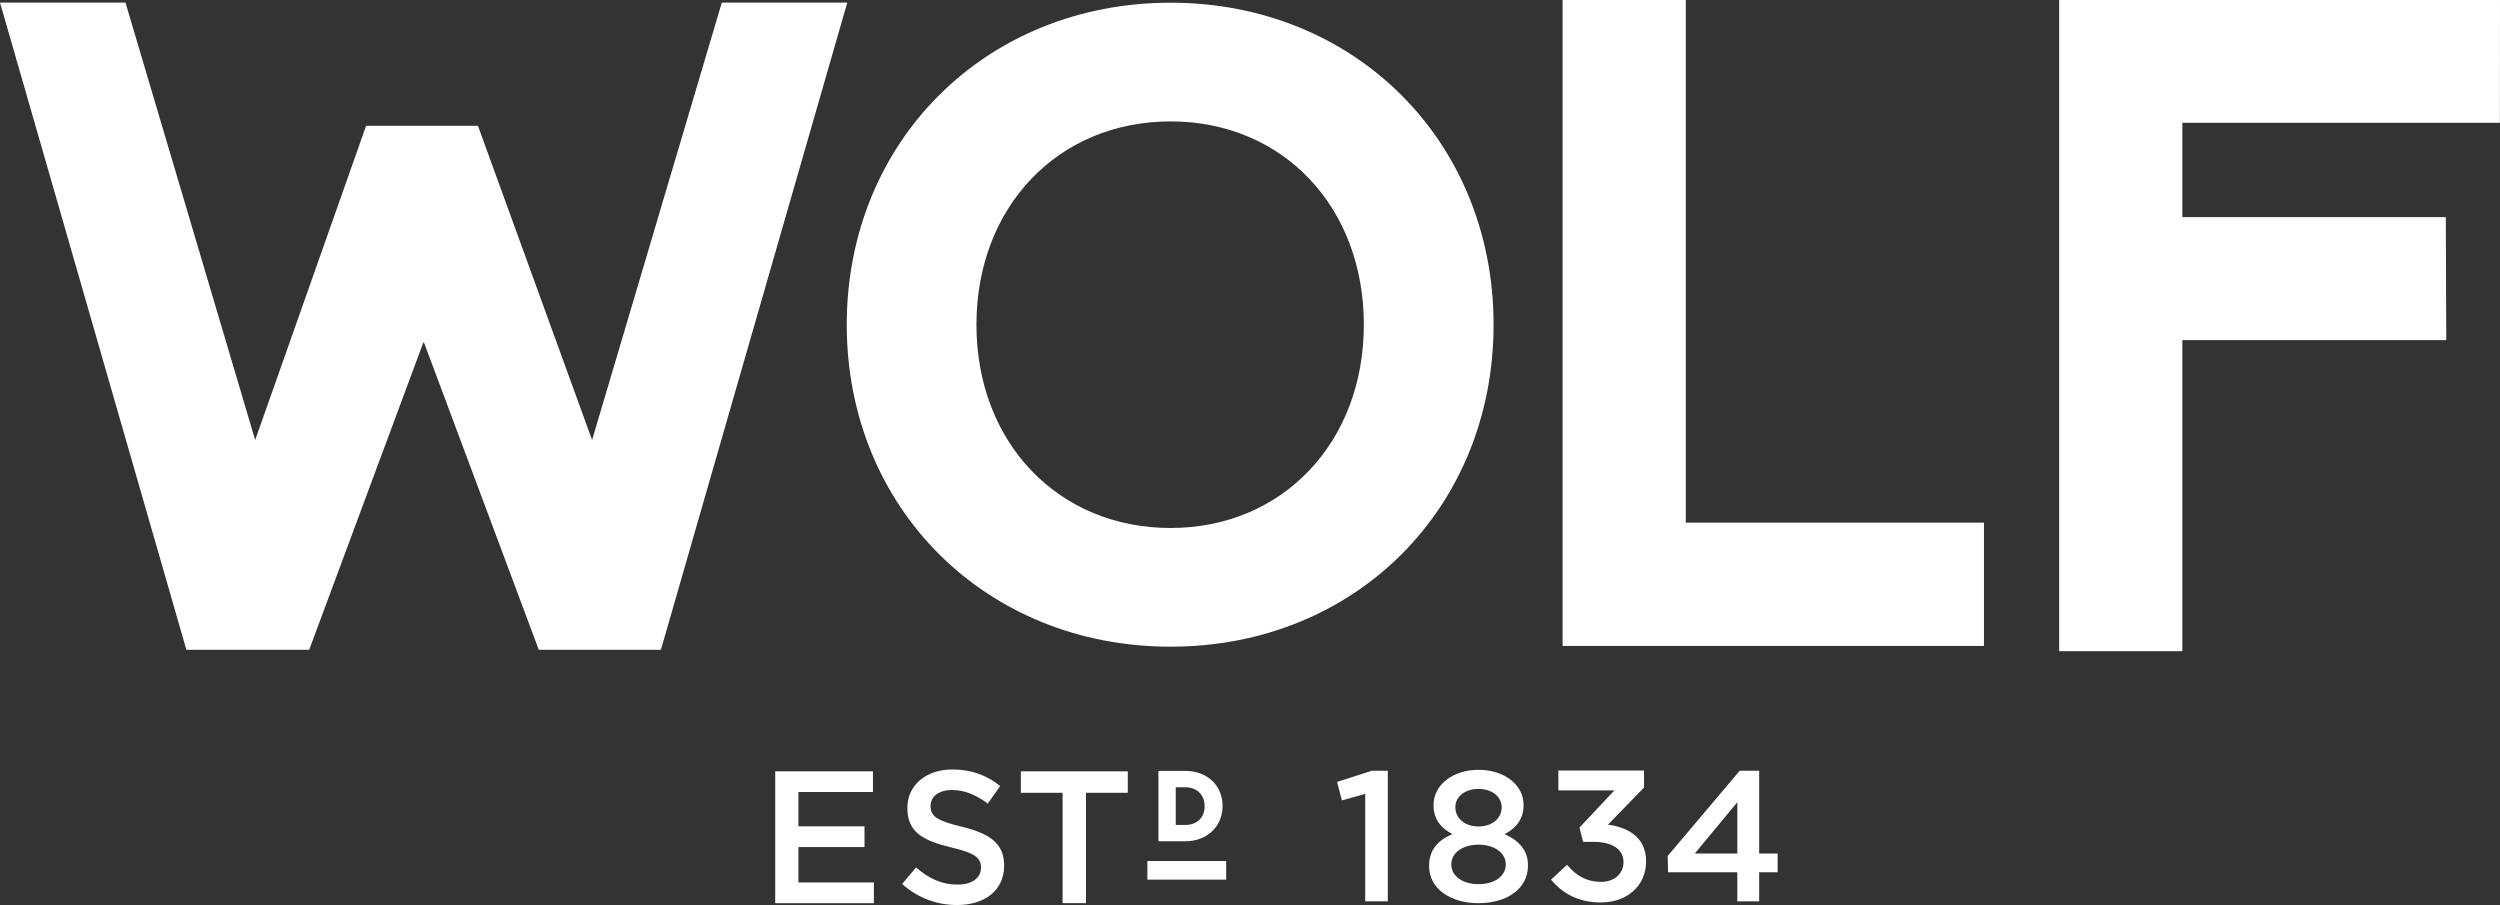
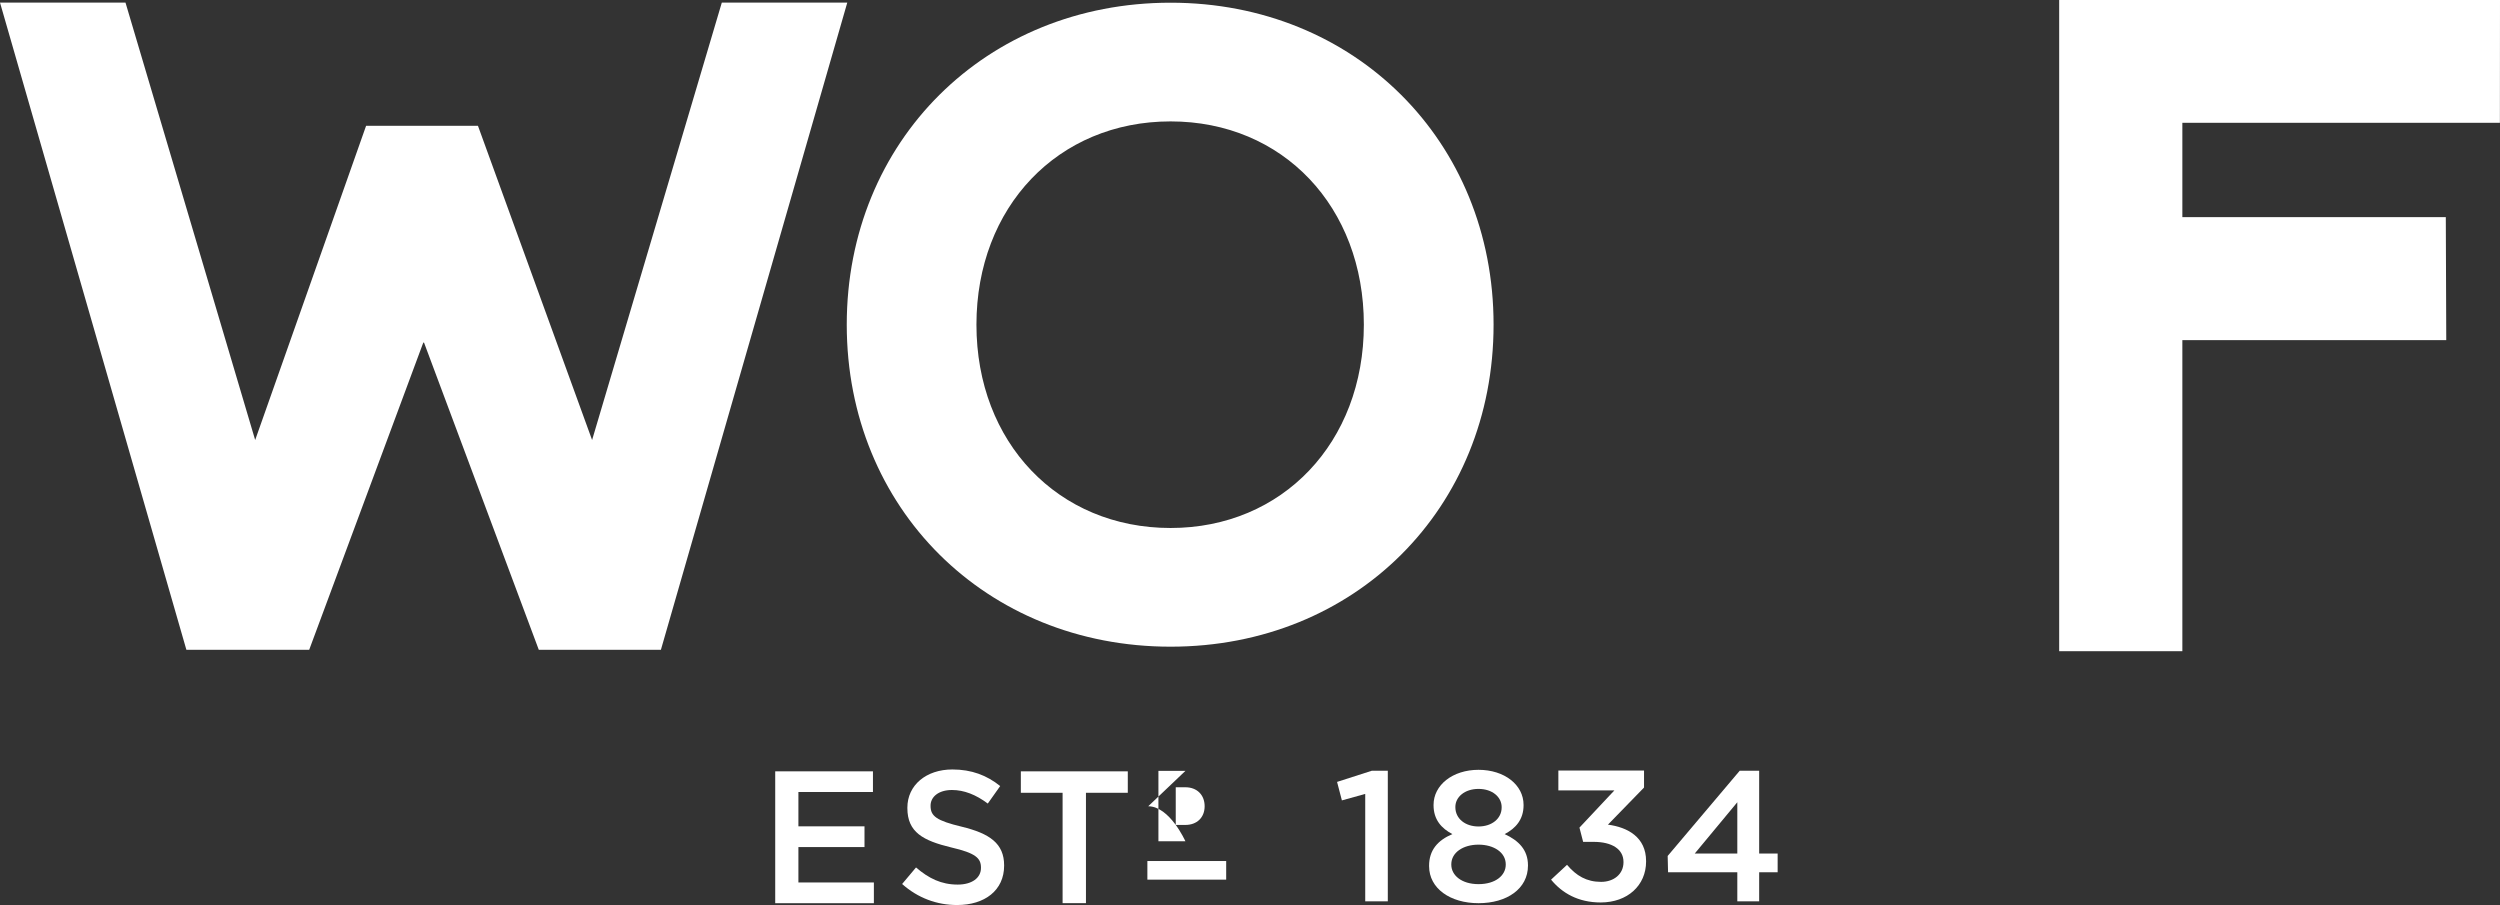
<svg xmlns="http://www.w3.org/2000/svg" id="Capa_1" data-name="Capa 1" viewBox="0 0 1213.7 439.37">
  <rect x="0" y="0" width="1213.7" height="439.37" fill="#333333" stroke="none" />
  <defs>
    <style> .cls-1 { fill: #fff; } </style>
  </defs>
  <polygon class="cls-1" points="205.49 166.34 150.1 315.48 90.49 315.48 0 1.25 60.92 1.25 123.88 213.62 177.73 61.08 232.04 61.08 287.45 213.62 350.43 1.25 411.34 1.25 320.85 315.48 261.58 315.48 205.86 166.34 205.49 166.34" />
  <path class="cls-1" d="M568.3,1.31c-89.62,0-157.22,67.2-157.22,156.32s67.59,156.32,157.22,156.32,156.8-67.2,156.8-156.32S657.7,1.31,568.3,1.31ZM568.28,256.33c-54.6,0-94.24-41.51-94.24-98.7s39.63-98.69,94.24-98.69,93.84,41.51,93.84,98.69-39.49,98.7-93.84,98.7Z" />
-   <polygon class="cls-1" points="818.41 0 758.6 0 758.6 313.59 963.17 313.59 963.17 253.73 818.41 253.73 818.41 0" />
  <polygon class="cls-1" points="1059.49 105.41 1059.49 59.62 1213.65 59.62 1213.7 0 999.69 0 999.69 316.13 1059.49 316.13 1059.49 165.12 1187.61 165.12 1187.39 105.41 1059.49 105.41" />
  <g>
    <g>
      <path class="cls-1" d="M662.79,385.43l-11.33,3.15-2.34-8.98,16.9-5.43h7.73v63.42h-10.96v-52.15Z" />
      <path class="cls-1" d="M693.79,420.53v-.19c0-7.64,4.22-12.41,11.32-15.4-5.3-2.76-9.15-7.01-9.15-14.03v-.15c0-9.64,9.26-17.03,21.84-17.03s21.86,7.29,21.86,17.03v.15c0,7.02-3.9,11.27-9.18,14.03,6.81,3.14,11.32,7.67,11.32,15.15v.16c0,11.23-10.23,18.23-24,18.23s-24-7.18-24-17.94ZM731.01,419.79v-.19c0-5.73-5.75-9.54-13.22-9.54s-13.21,3.82-13.21,9.54v.19c0,5.11,4.93,9.44,13.21,9.44s13.22-4.24,13.22-9.44ZM729.02,392v-.19c0-4.84-4.48-8.81-11.23-8.81s-11.24,3.98-11.24,8.72v.18c0,5.49,4.74,9.34,11.24,9.34s11.23-3.85,11.23-9.23Z" />
      <path class="cls-1" d="M753,427.06l7.76-7.21c4.49,5.34,9.53,8.28,16.54,8.28,6.21,0,10.87-3.78,10.87-9.53v-.16c0-6.22-5.67-9.73-14.46-9.73h-5.13l-1.79-6.92,16.97-18.08h-27.21v-9.62h41.59v8.25l-17.52,18.01c9.51,1.26,18.52,6.03,18.52,17.71v.19c0,11.61-9.01,19.88-22.04,19.88-10.96,0-18.76-4.59-24.09-11.08Z" />
      <path class="cls-1" d="M843.43,423.47h-33.62l-.19-7.92,34.98-41.38h9.44v40.21h8.97v9.09h-8.97v14.11h-10.61v-14.11ZM843.43,414.39v-24.92l-20.68,24.92h20.68Z" />
    </g>
    <g>
      <g>
        <path class="cls-1" d="M376.35,374.47h47.45v10.04h-36.19v16.66h32.09v10.07h-32.09v17.19h36.64v10.05h-47.9v-64Z" />
        <path class="cls-1" d="M437.96,429.17l6.75-8.04c6.14,5.29,12.26,8.32,20.23,8.32,6.92,0,11.3-3.24,11.3-8.07v-.16c0-4.59-2.54-7.05-14.41-9.8-13.62-3.3-21.32-7.32-21.32-19.12v-.18c0-10.96,9.14-18.56,21.84-18.56,9.33,0,16.74,2.84,23.22,8.05l-6.02,8.5c-5.75-4.31-11.52-6.58-17.39-6.58-6.57,0-10.39,3.39-10.39,7.57v.18c0,4.94,2.91,7.14,15.15,10.07,13.53,3.3,20.56,8.13,20.56,18.77v.15c0,11.98-9.41,19.1-22.83,19.1-9.8,0-19.03-3.39-26.69-10.21Z" />
        <path class="cls-1" d="M515.88,384.88h-20.28v-10.41h51.92v10.41h-20.31v53.58h-11.34v-53.58Z" />
      </g>
-       <path class="cls-1" d="M575.49,374.25h-13.1v34.17h13.1c10.45,0,18.05-7.17,18.05-17.17s-7.6-16.99-18.05-16.99ZM575.49,400.49h-4.69v-18.29h4.69c5.57,0,9.34,3.67,9.34,9.2s-3.78,9.09-9.34,9.09Z" />
+       <path class="cls-1" d="M575.49,374.25h-13.1v34.17h13.1s-7.6-16.99-18.05-16.99ZM575.49,400.49h-4.69v-18.29h4.69c5.57,0,9.34,3.67,9.34,9.2s-3.78,9.09-9.34,9.09Z" />
      <rect class="cls-1" x="557.03" y="418.01" width="38.26" height="9.04" />
    </g>
  </g>
</svg>